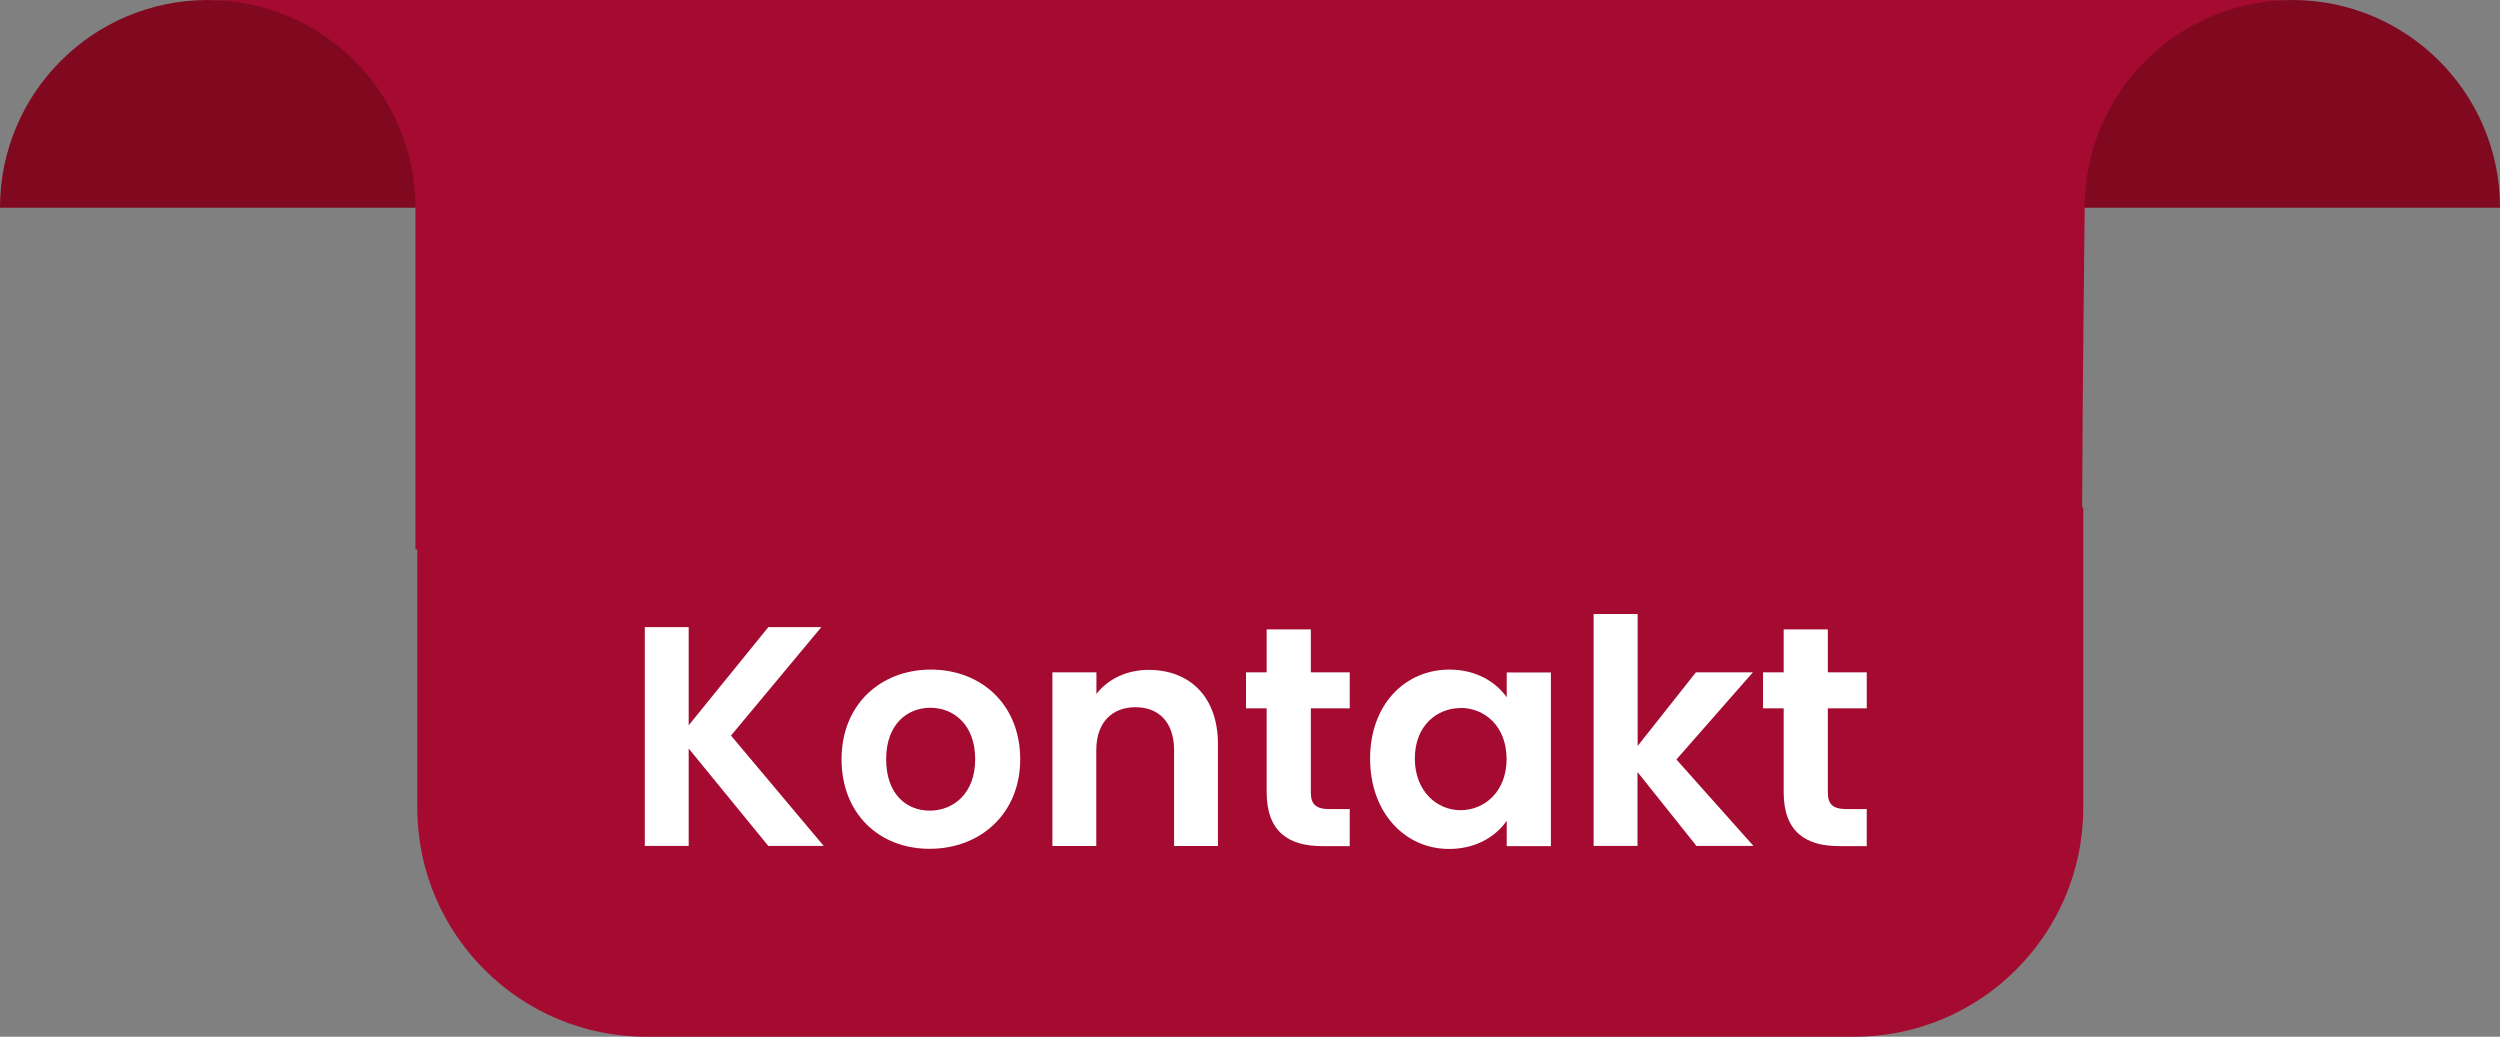
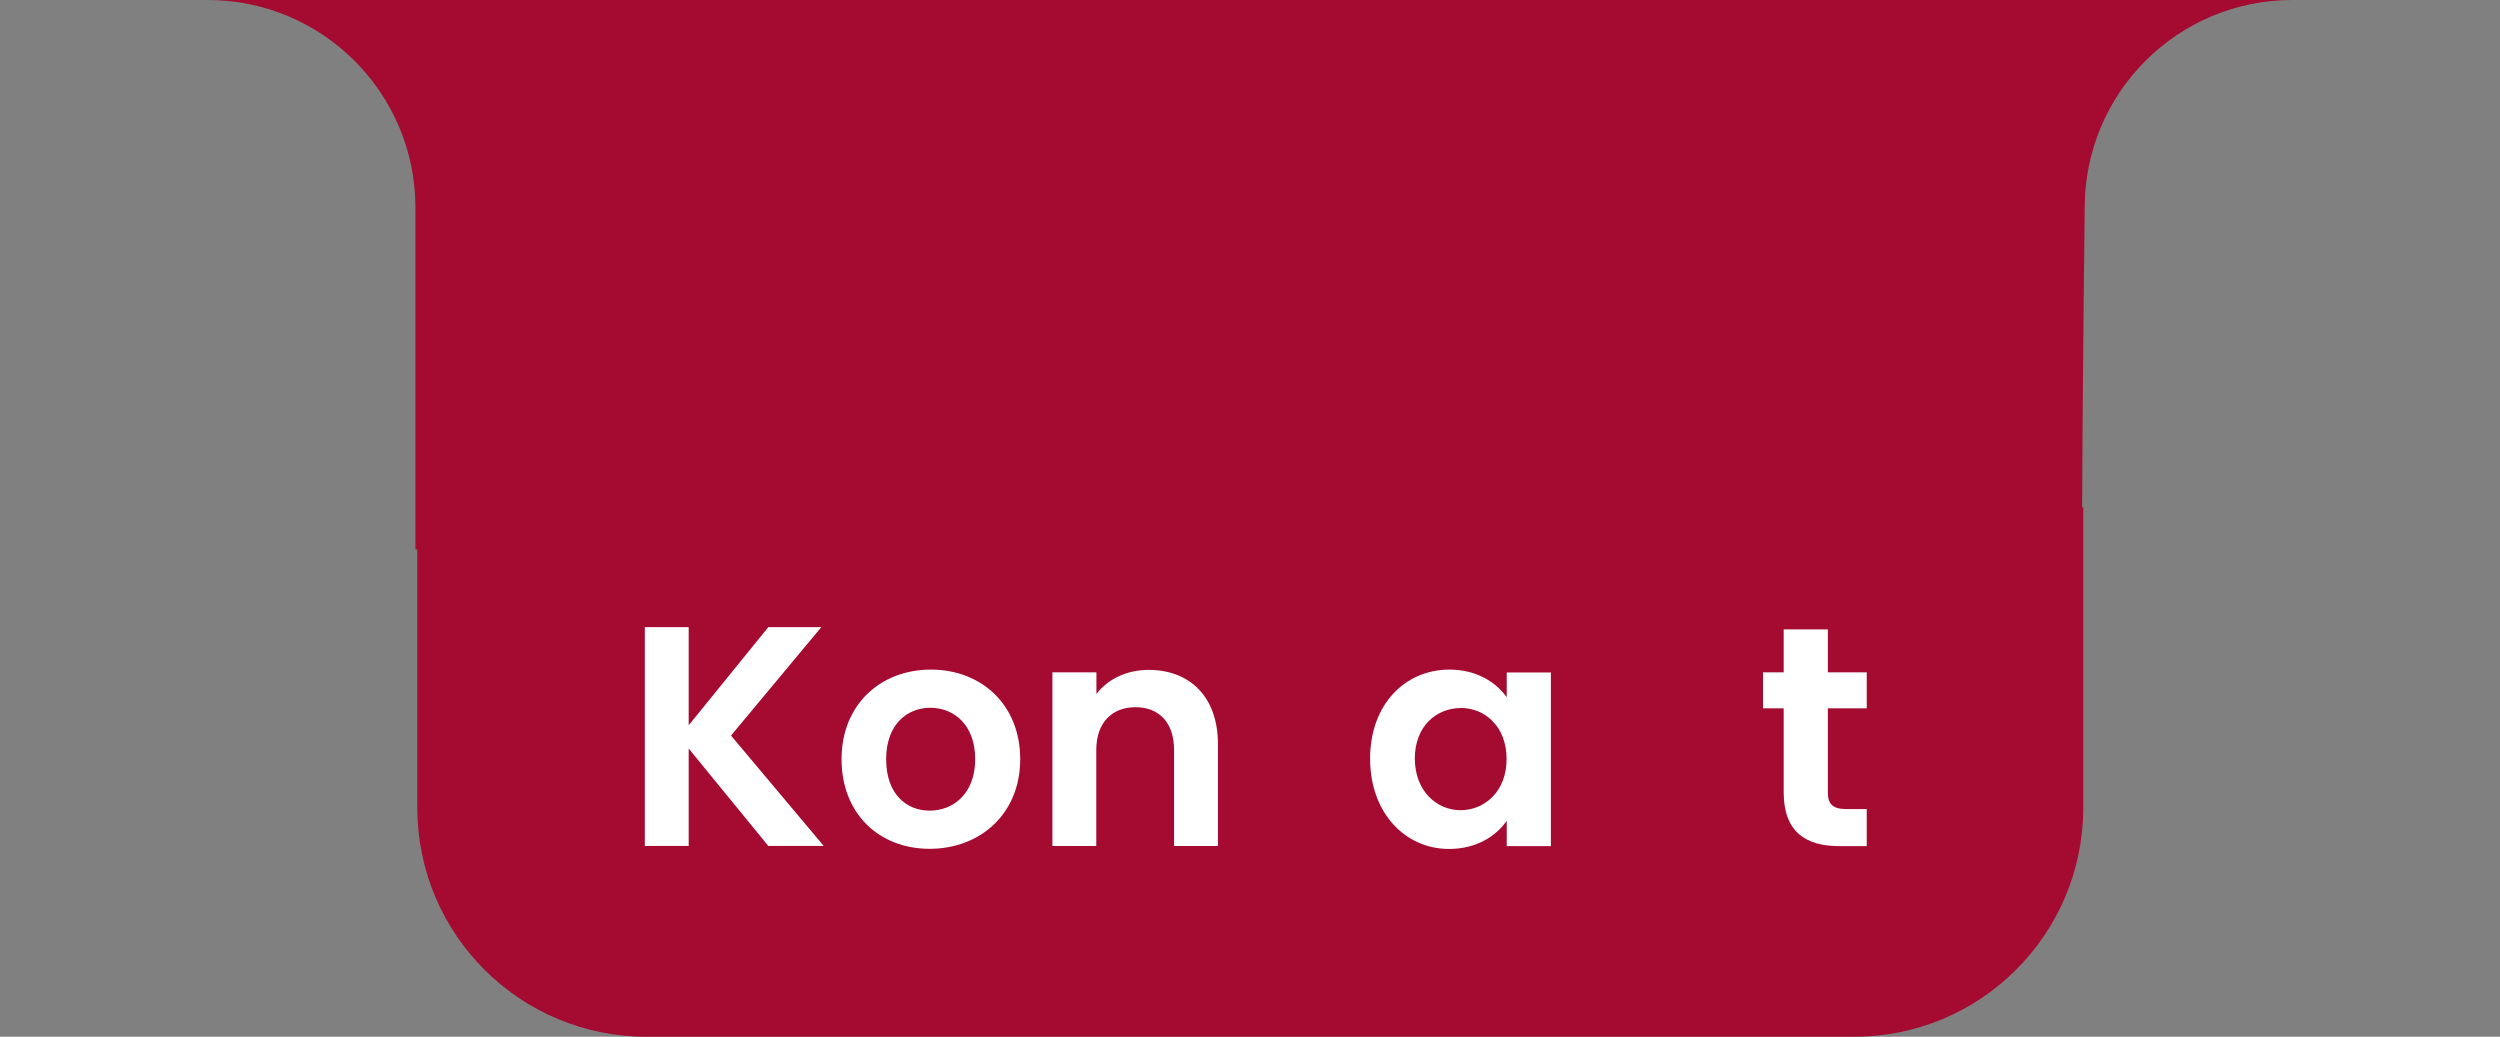
<svg xmlns="http://www.w3.org/2000/svg" id="uuid-bd5c01b6-478d-479a-aa86-3799a8b8ffa1" data-name="Ebene_1" width="175.48" height="72.77" viewBox="0 0 175.48 72.77">
  <rect x="0" y="0" width="175.48" height="72.77" fill="#808080" stroke="none" />
  <g id="uuid-61bb6416-d4eb-4e80-814c-1099888f911f" data-name="Gruppe_28470">
    <g id="uuid-9c4c04dd-4d7f-46b2-b2fa-30ffcffa4f73" data-name="Gruppe_28196">
-       <path id="uuid-44368d92-28e0-4303-a191-3ff62be5518d" data-name="Pfad_34656" d="M14.58,0C14.72,0,14.87,0,15.01.01h0S37.8,0,37.8,0v14.58H0C0,6.53,6.53,0,14.58,0h0Z" fill="#80091f" />
-       <path id="uuid-20e52cf5-33a3-4497-af84-6e596857e5bb" data-name="Pfad_34657" d="M160.9,0c-.15,0-.29,0-.43.01h0S137.68,0,137.68,0v14.58h37.8C175.48,6.53,168.95,0,160.9,0Z" fill="#80091f" />
-     </g>
+       </g>
    <path id="uuid-444356e1-4e99-4ef6-9f7f-03c137702c44" data-name="Pfad_35798" d="M14.58,0c8.05,0,14.58,6.53,14.58,14.58v23.99h.13v18.17c.03,8.88,7.25,16.06,16.13,16.03h84.68c8.88.03,16.1-7.15,16.13-16.03h0v-21.12h-.08c.03-8.71.18-21.03.18-21.03C146.32,6.53,152.85,0,160.9,0H14.58Z" fill="#a50a30" />
    <g id="uuid-f75c4f50-505e-4421-9f03-716de93e82ec" data-name="Kontakt-2" isolation="isolate">
      <g isolation="isolate">
        <path d="M45.26,44.02h3.08v6.89l5.59-6.89h3.72l-6.34,7.61,6.51,7.75h-3.89l-5.59-6.84v6.84h-3.08v-15.36Z" fill="#fff" />
        <path d="M59.07,53.29c0-3.85,2.75-6.29,6.27-6.29s6.27,2.44,6.27,6.29-2.82,6.29-6.36,6.29-6.18-2.46-6.18-6.29ZM68.45,53.29c0-2.44-1.52-3.61-3.15-3.61s-3.1,1.17-3.1,3.61,1.41,3.61,3.06,3.61,3.19-1.19,3.19-3.61Z" fill="#fff" />
        <path d="M73.88,47.19h3.08v1.52c.79-1.03,2.11-1.69,3.67-1.69,2.84,0,4.86,1.85,4.86,5.21v7.15h-3.08v-6.73c0-1.96-1.08-3.01-2.71-3.01s-2.75,1.06-2.75,3.01v6.73h-3.08v-12.19Z" fill="#fff" />
-         <path d="M88.91,49.72h-1.45v-2.53h1.45v-3.01h3.1v3.01h2.73v2.53h-2.73v5.9c0,.81.33,1.17,1.3,1.17h1.43v2.6h-1.94c-2.33,0-3.89-.99-3.89-3.78v-5.88Z" fill="#fff" />
        <path d="M101.73,47c1.96,0,3.3.92,4.03,1.94v-1.74h3.1v12.19h-3.1v-1.78c-.73,1.06-2.11,1.98-4.05,1.98-3.08,0-5.54-2.53-5.54-6.34s2.46-6.25,5.57-6.25ZM102.52,49.7c-1.65,0-3.21,1.23-3.21,3.54s1.56,3.63,3.21,3.63,3.23-1.28,3.23-3.59-1.54-3.59-3.23-3.59Z" fill="#fff" />
-         <path d="M111.87,43.1h3.08v9.26l4.09-5.17h4l-5.37,6.12,5.41,6.07h-4l-4.14-5.19v5.19h-3.08v-16.28Z" fill="#fff" />
        <path d="M125.2,49.72h-1.45v-2.53h1.45v-3.01h3.1v3.01h2.73v2.53h-2.73v5.9c0,.81.33,1.17,1.3,1.17h1.43v2.6h-1.94c-2.33,0-3.89-.99-3.89-3.78v-5.88Z" fill="#fff" />
      </g>
    </g>
  </g>
</svg>